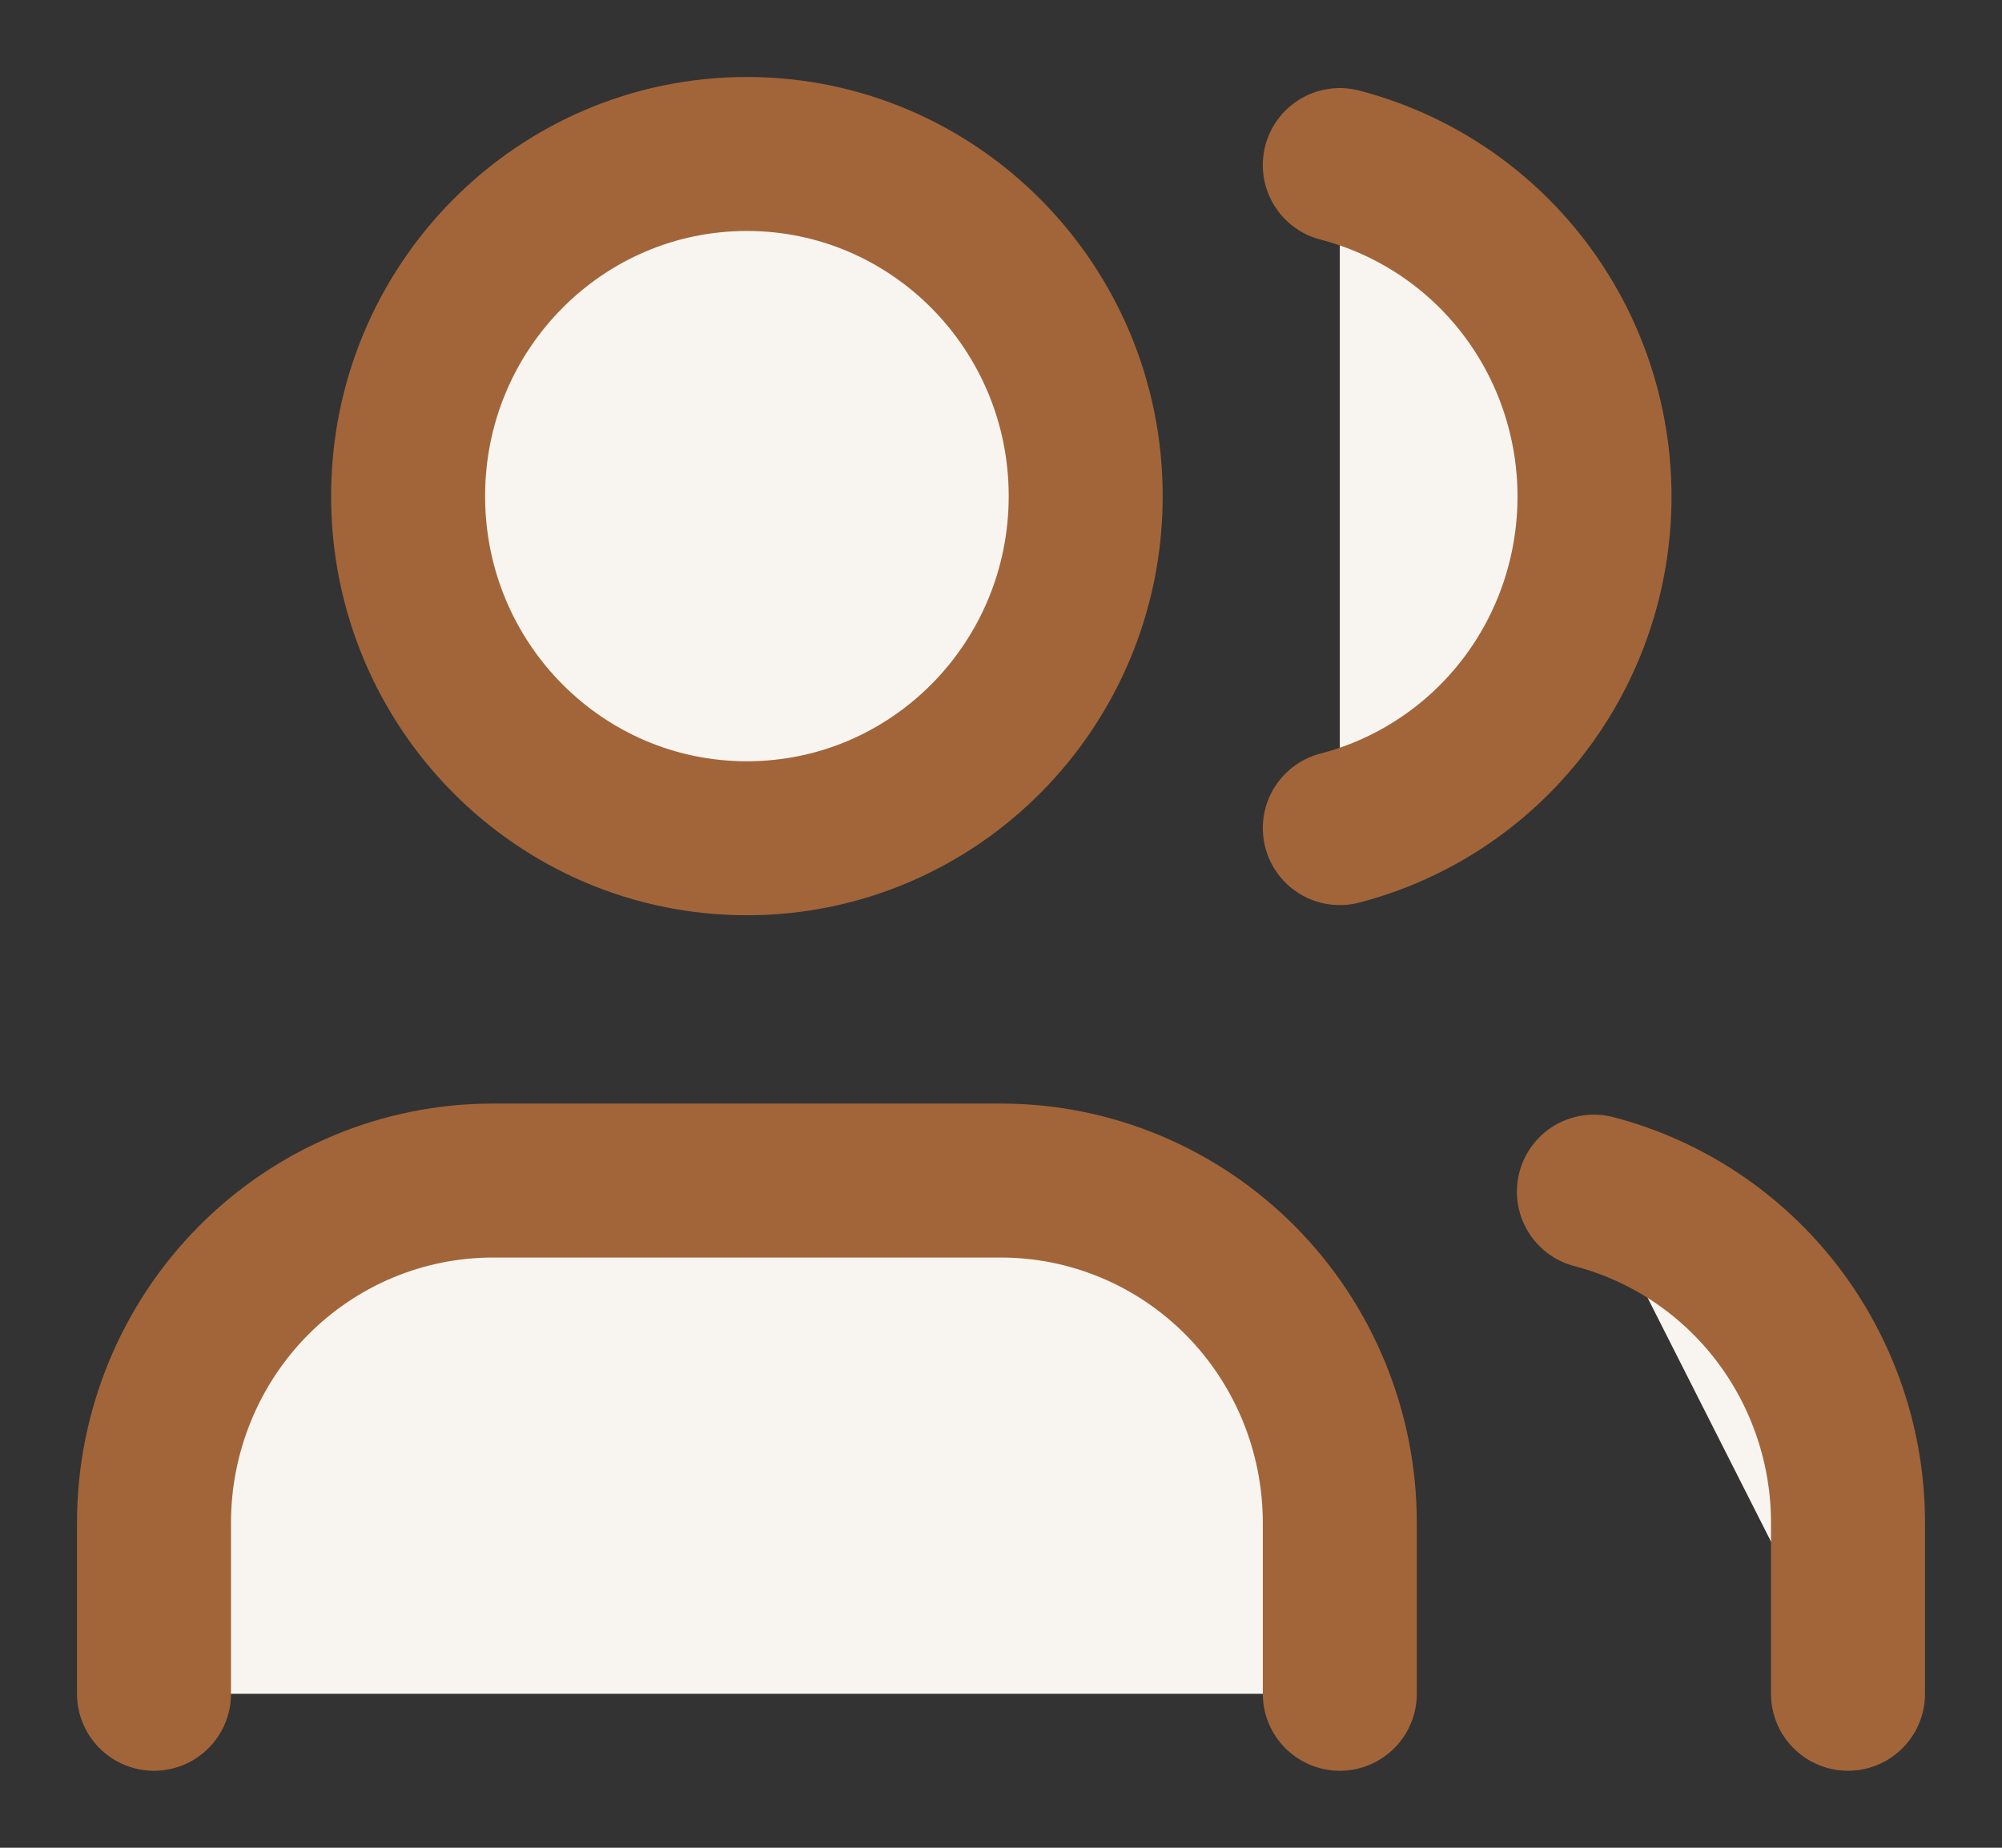
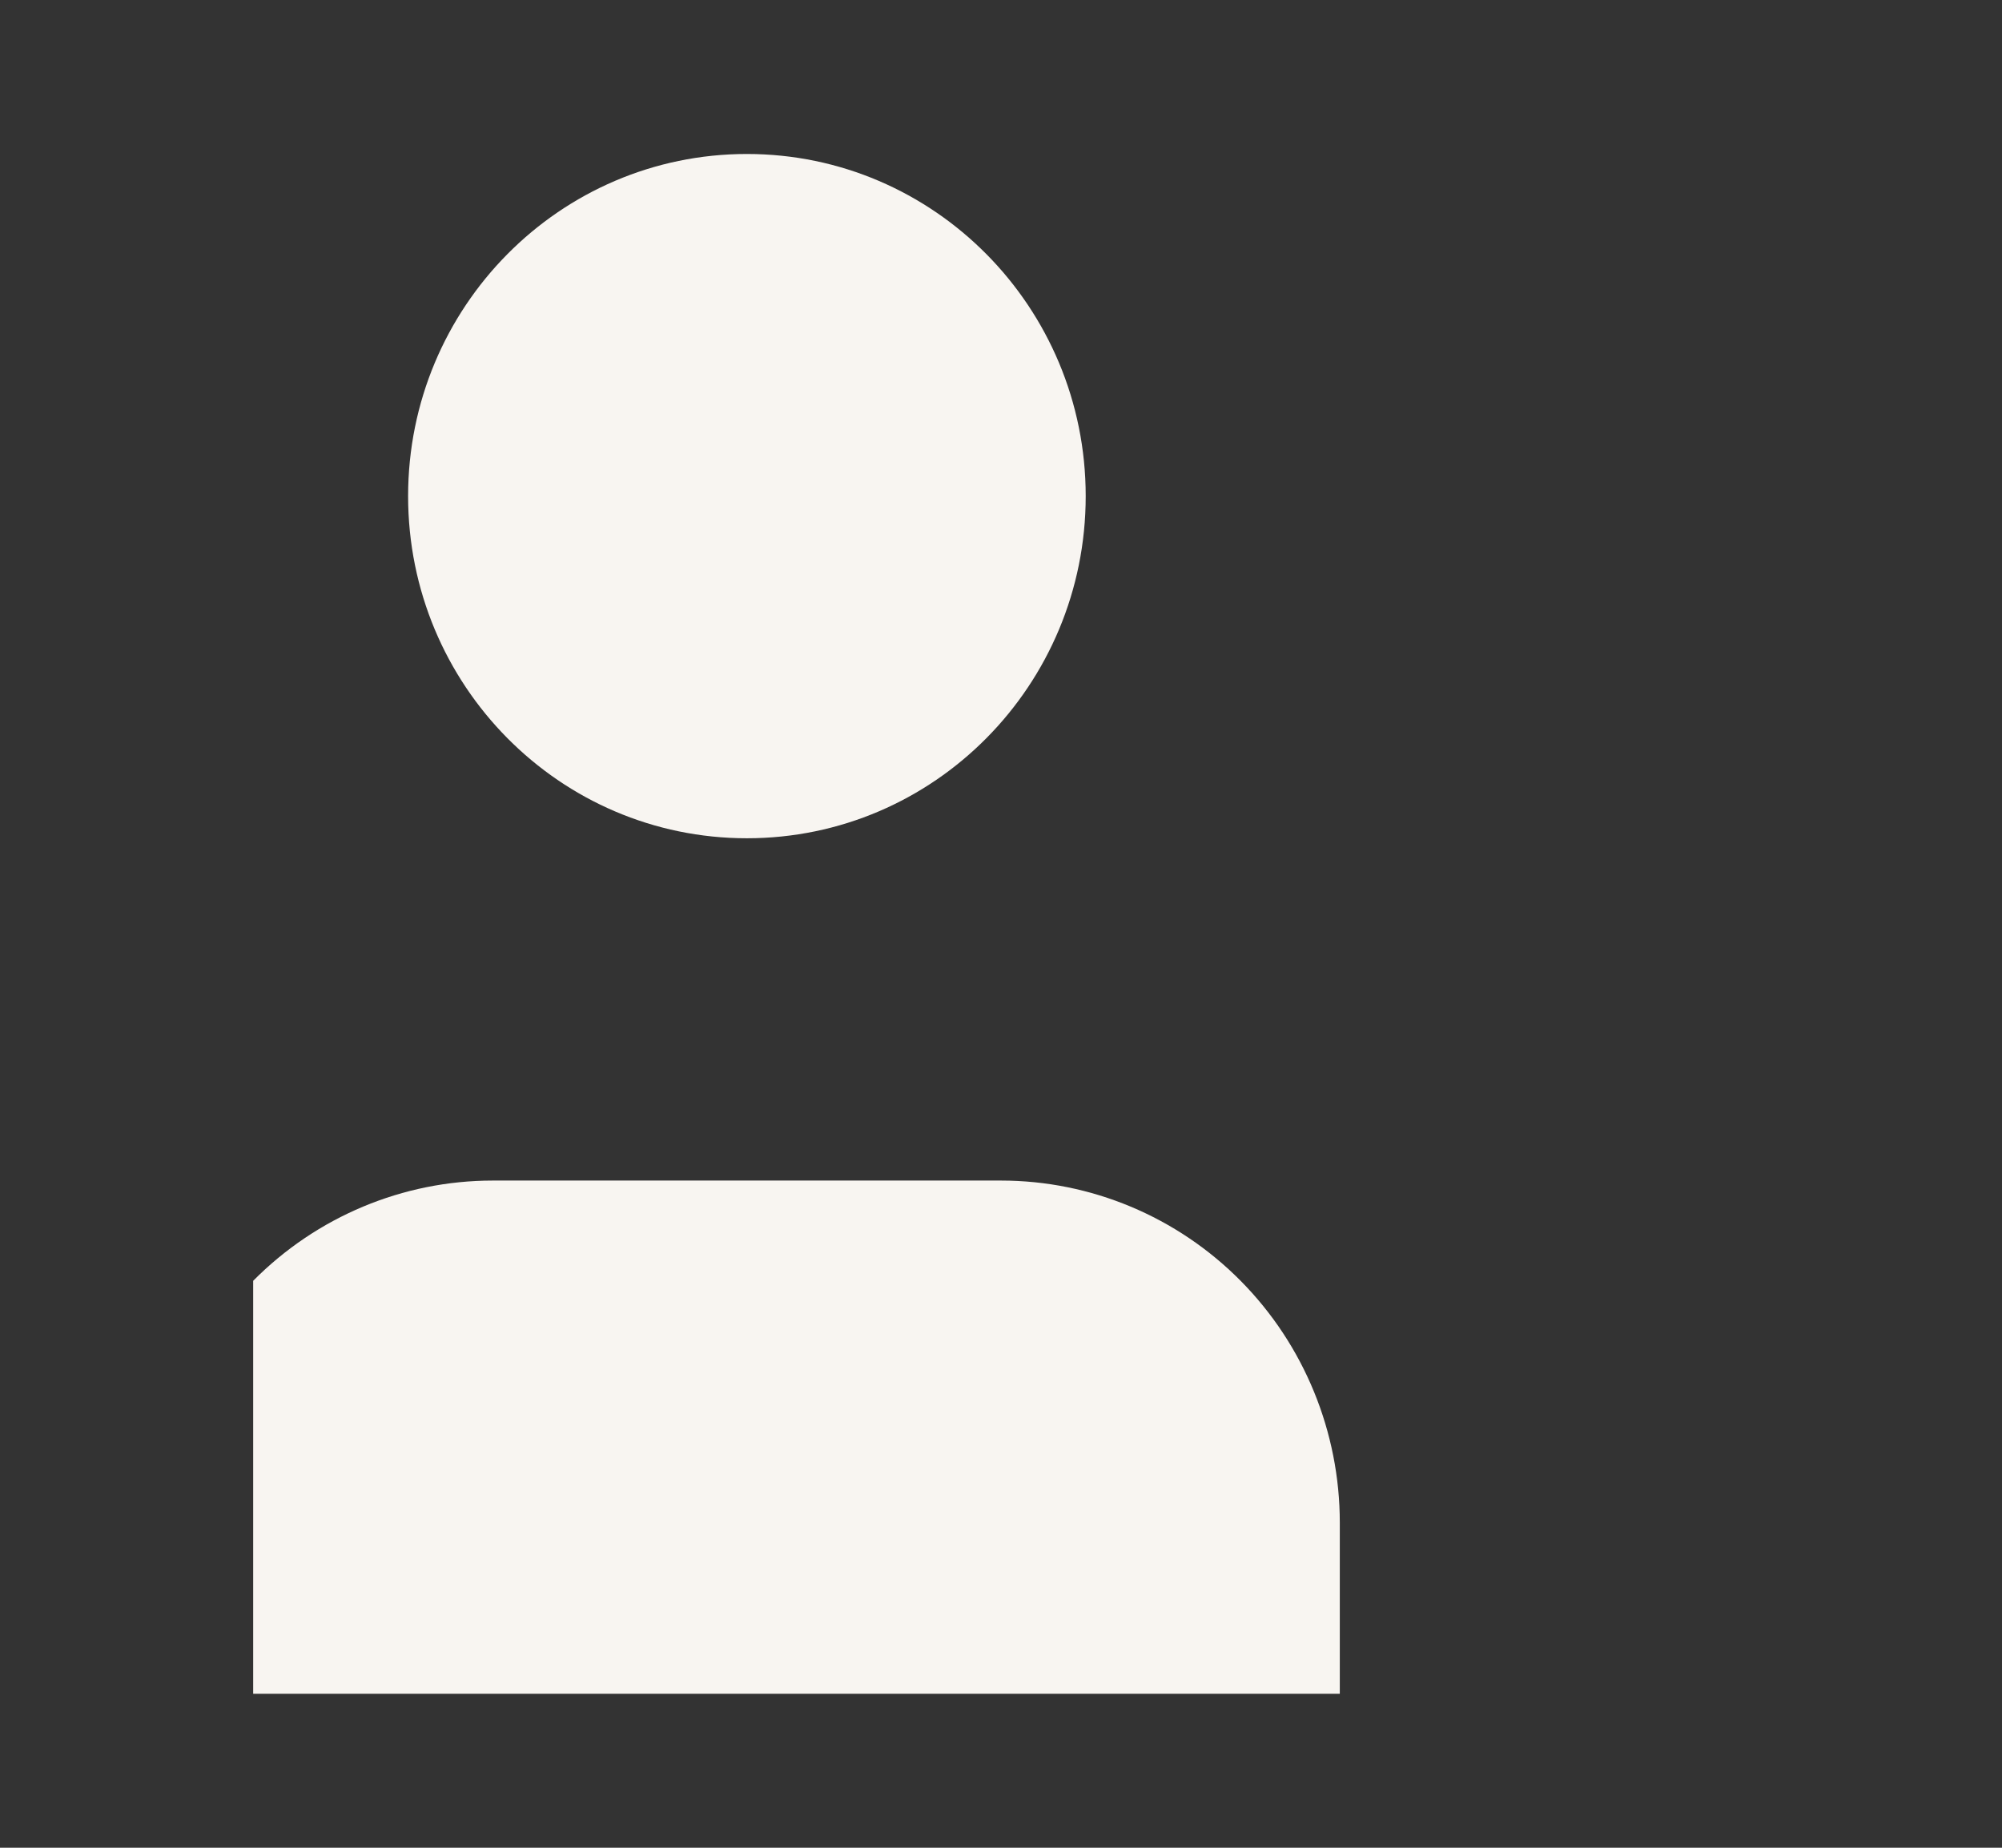
<svg xmlns="http://www.w3.org/2000/svg" width="13" height="12" viewBox="0 0 13 12" fill="none">
  <rect x="0" y="0" width="13" height="12" fill="#333333" stroke="none" />
-   <path d="M8.7 11V9.889C8.7 9.3 8.468 8.734 8.056 8.318C7.643 7.901 7.083 7.667 6.5 7.667H3.2C2.617 7.667 2.057 7.901 1.644 8.318C1.232 8.734 1 9.3 1 9.889V11" fill="#F8F5F1" />
+   <path d="M8.7 11V9.889C8.7 9.3 8.468 8.734 8.056 8.318C7.643 7.901 7.083 7.667 6.5 7.667H3.2C2.617 7.667 2.057 7.901 1.644 8.318V11" fill="#F8F5F1" />
  <path d="M4.85 5.444C6.065 5.444 7.05 4.45 7.05 3.222C7.05 1.995 6.065 1 4.85 1C3.635 1 2.65 1.995 2.65 3.222C2.65 4.45 3.635 5.444 4.85 5.444Z" fill="#F8F5F1" />
-   <path d="M12 11V9.889C12 9.396 11.837 8.918 11.539 8.529C11.24 8.14 10.822 7.862 10.35 7.739" fill="#F8F5F1" />
-   <path d="M8.7 1.072C9.173 1.195 9.593 1.473 9.892 1.862C10.192 2.252 10.354 2.732 10.354 3.225C10.354 3.718 10.192 4.198 9.892 4.588C9.593 4.977 9.173 5.255 8.7 5.378" fill="#F8F5F1" />
-   <path d="M8.7 11V9.889C8.7 9.3 8.468 8.734 8.056 8.318C7.643 7.901 7.083 7.667 6.5 7.667H3.2C2.617 7.667 2.057 7.901 1.644 8.318C1.232 8.734 1 9.3 1 9.889V11M12 11V9.889C12 9.396 11.837 8.918 11.539 8.529C11.24 8.14 10.822 7.862 10.35 7.739M8.7 1.072C9.173 1.195 9.593 1.473 9.892 1.862C10.192 2.252 10.354 2.732 10.354 3.225C10.354 3.718 10.192 4.198 9.892 4.588C9.593 4.977 9.173 5.255 8.7 5.378M7.05 3.222C7.05 4.45 6.065 5.444 4.85 5.444C3.635 5.444 2.65 4.45 2.65 3.222C2.65 1.995 3.635 1 4.85 1C6.065 1 7.05 1.995 7.05 3.222Z" stroke="#A26539" stroke-linecap="round" stroke-linejoin="round" />
</svg>